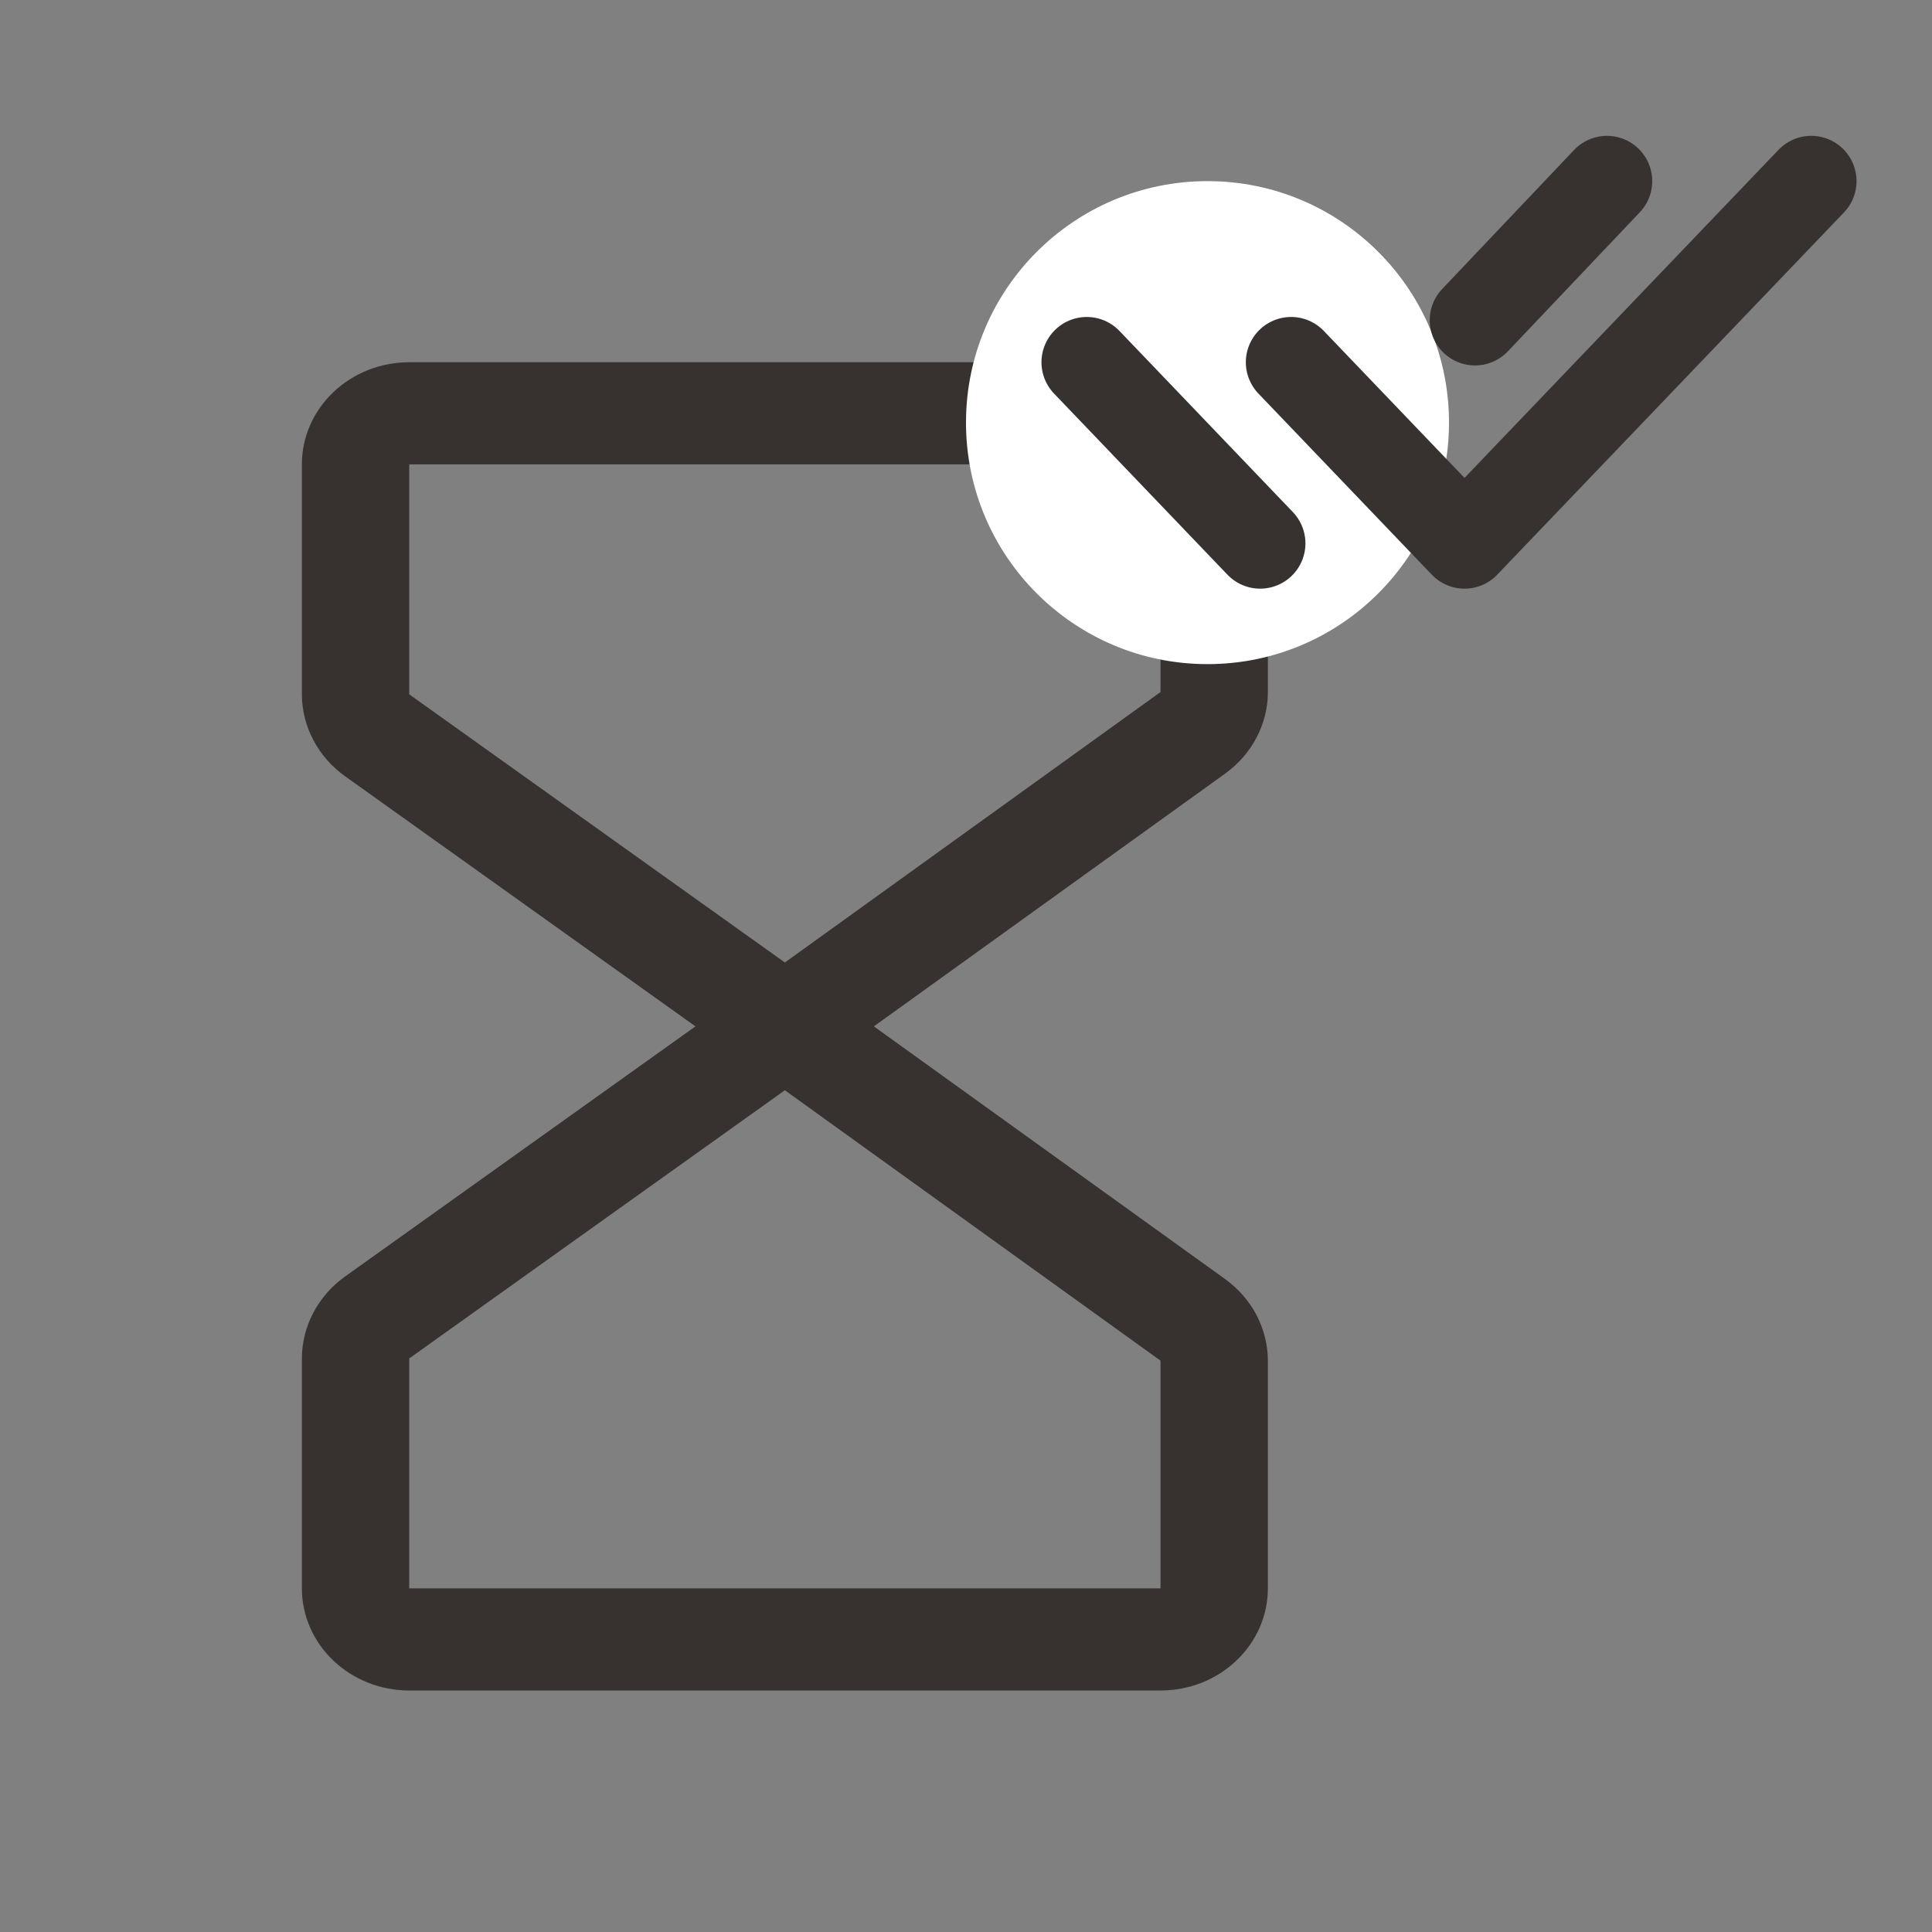
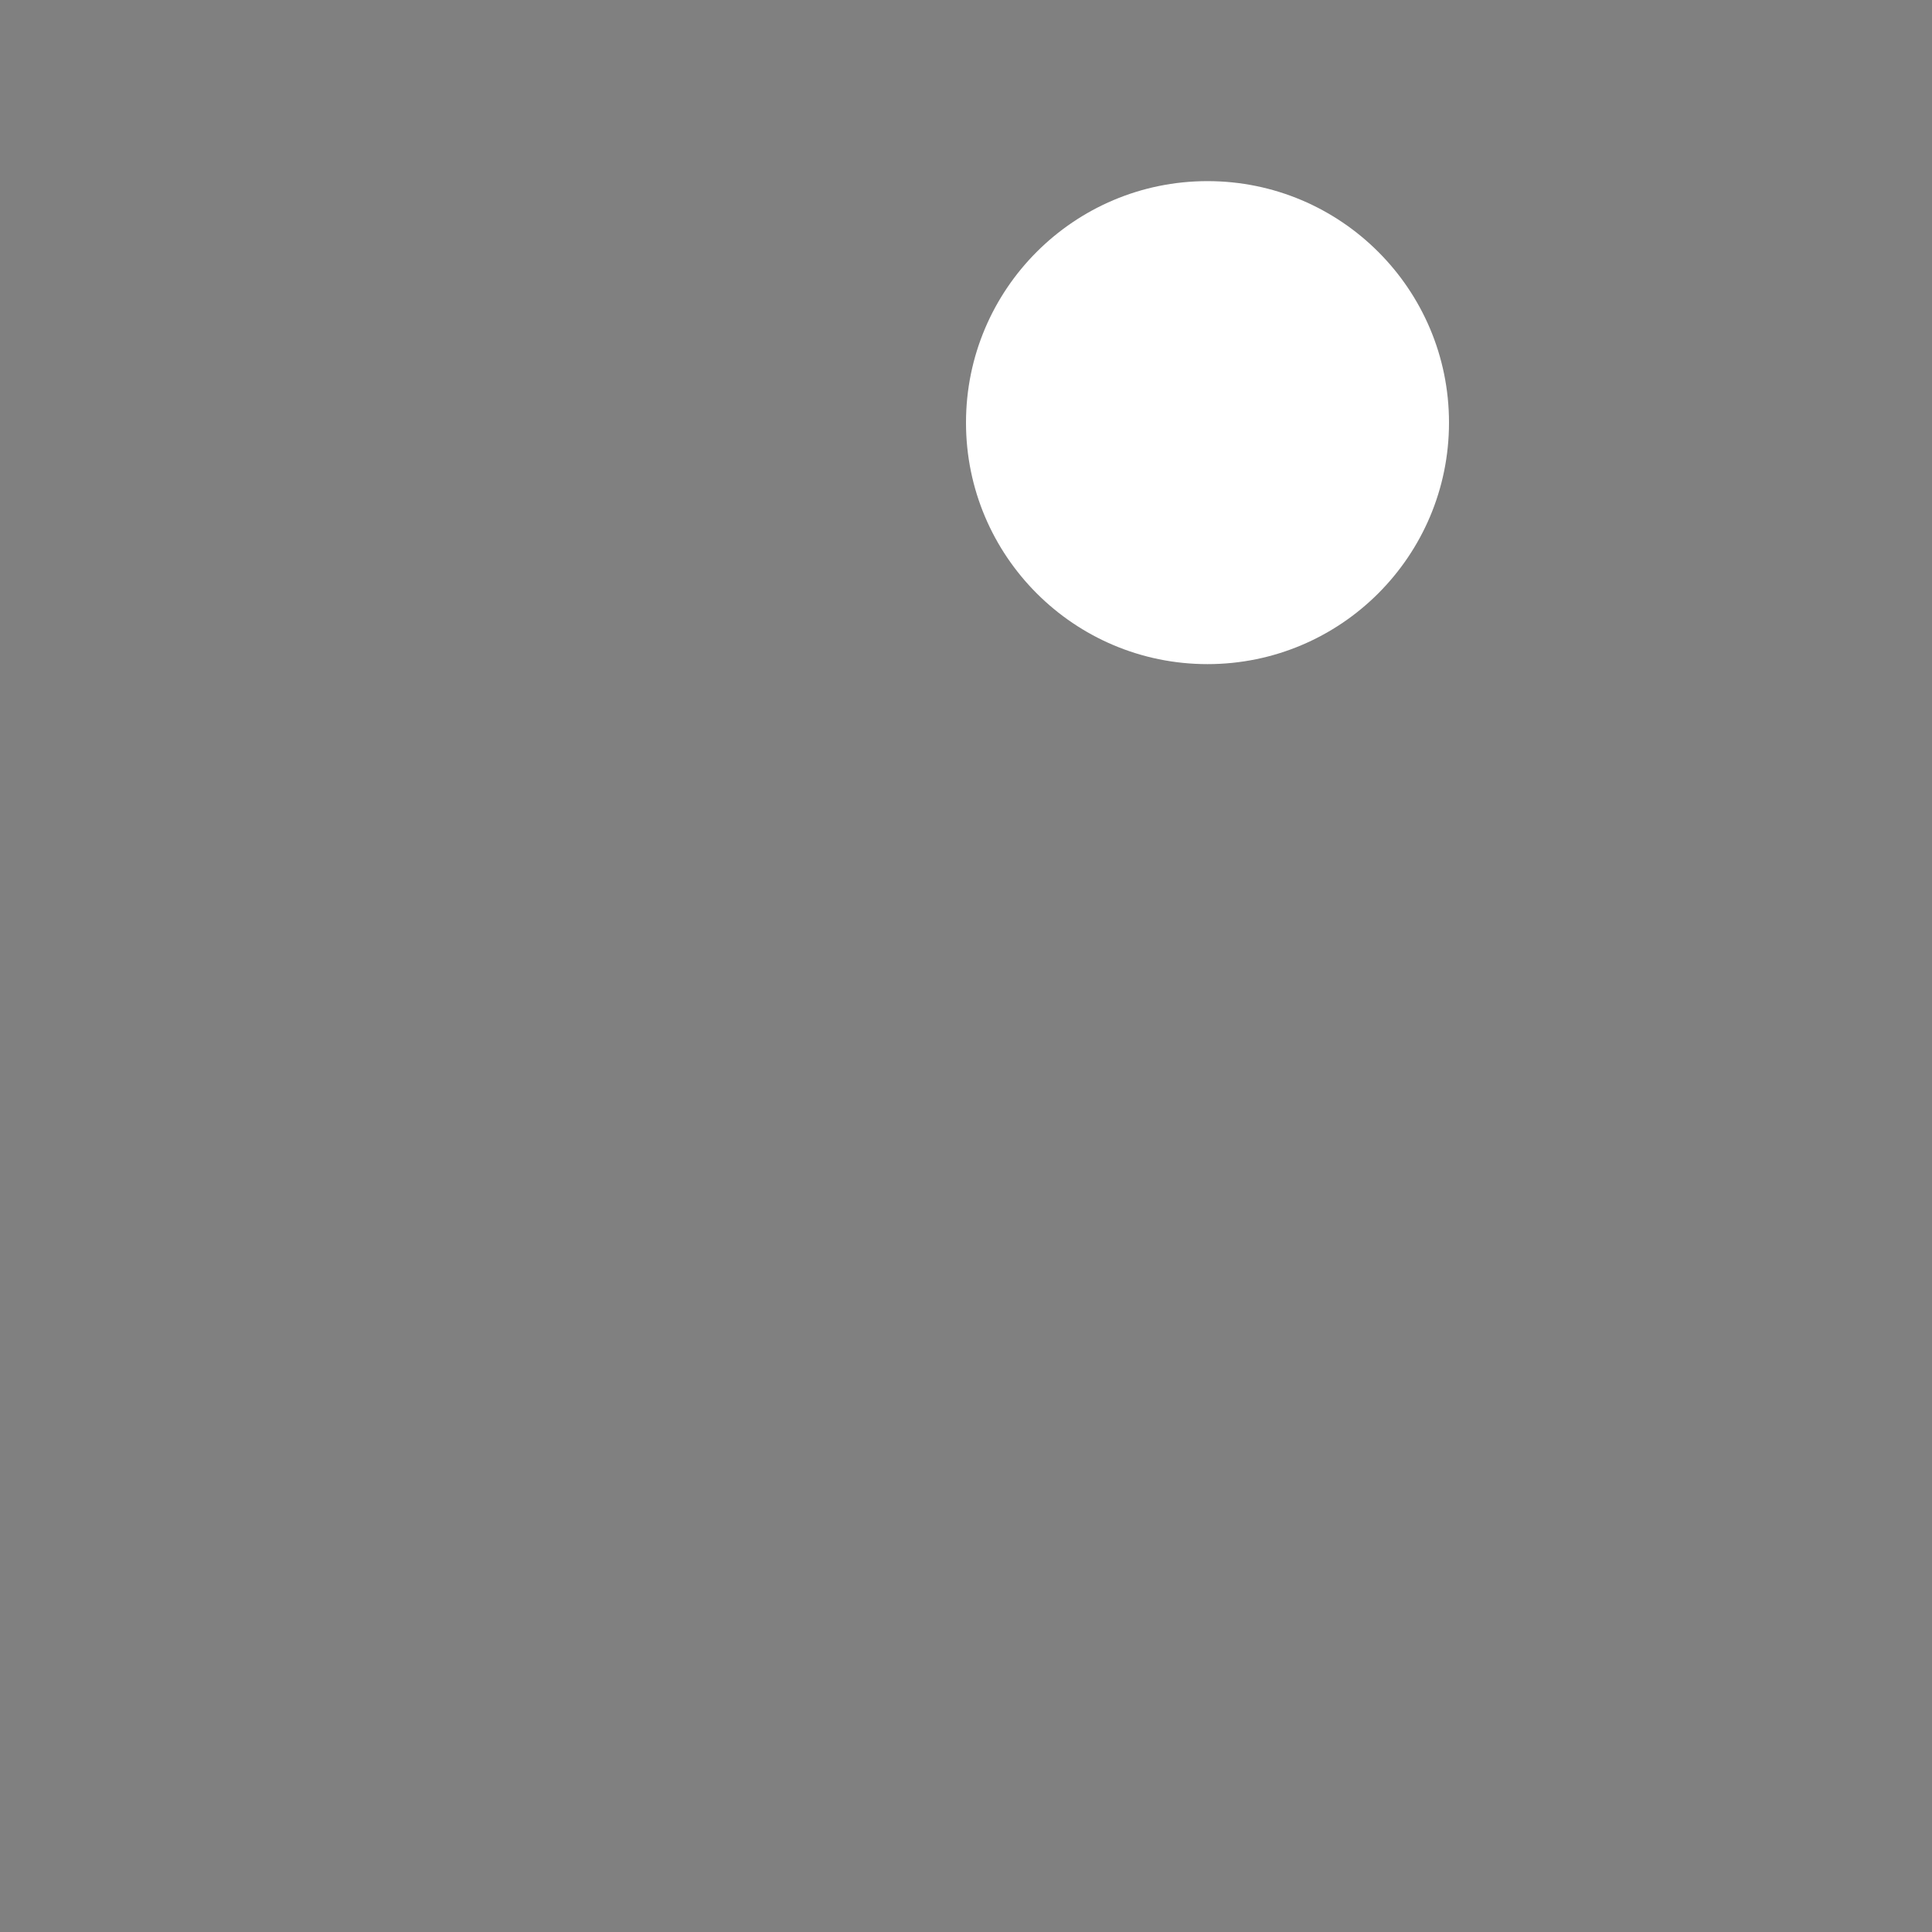
<svg xmlns="http://www.w3.org/2000/svg" fill="none" viewBox="0 0 32 32" height="32" width="32">
  <rect x="0" y="0" width="32" height="32" fill="#808080" stroke="none" />
-   <path fill="#37322F" d="M21 11.462V7.692C21 7.243 20.813 6.813 20.479 6.496C20.146 6.178 19.694 6 19.222 6H6.778C6.306 6 5.854 6.178 5.521 6.496C5.187 6.813 5 7.243 5 7.692V11.5C5.001 11.763 5.065 12.021 5.189 12.256C5.312 12.491 5.491 12.696 5.711 12.854L11.519 17L5.711 21.146C5.491 21.304 5.312 21.509 5.189 21.744C5.065 21.979 5.001 22.237 5 22.5V26.308C5 26.756 5.187 27.187 5.521 27.504C5.854 27.822 6.306 28 6.778 28H19.222C19.694 28 20.146 27.822 20.479 27.504C20.813 27.187 21 26.756 21 26.308V22.538C20.999 22.276 20.935 22.018 20.813 21.784C20.691 21.55 20.513 21.346 20.294 21.187L14.474 17L20.294 12.812C20.513 12.653 20.691 12.45 20.813 12.215C20.936 11.981 21 11.723 21 11.462ZM19.222 26.308H6.778V22.5L13 18.058L19.222 22.537V26.308ZM19.222 11.462L13 15.942L6.778 11.5V7.692H19.222V11.462Z" />
  <circle fill="white" r="4" cy="7" cx="20" />
-   <path stroke-linejoin="round" stroke-linecap="round" stroke-width="1.5" stroke="#37322F" d="M21.385 6L24.257 9L30 3M18 6L20.872 9M26.616 3L24.431 5.303" />
</svg>